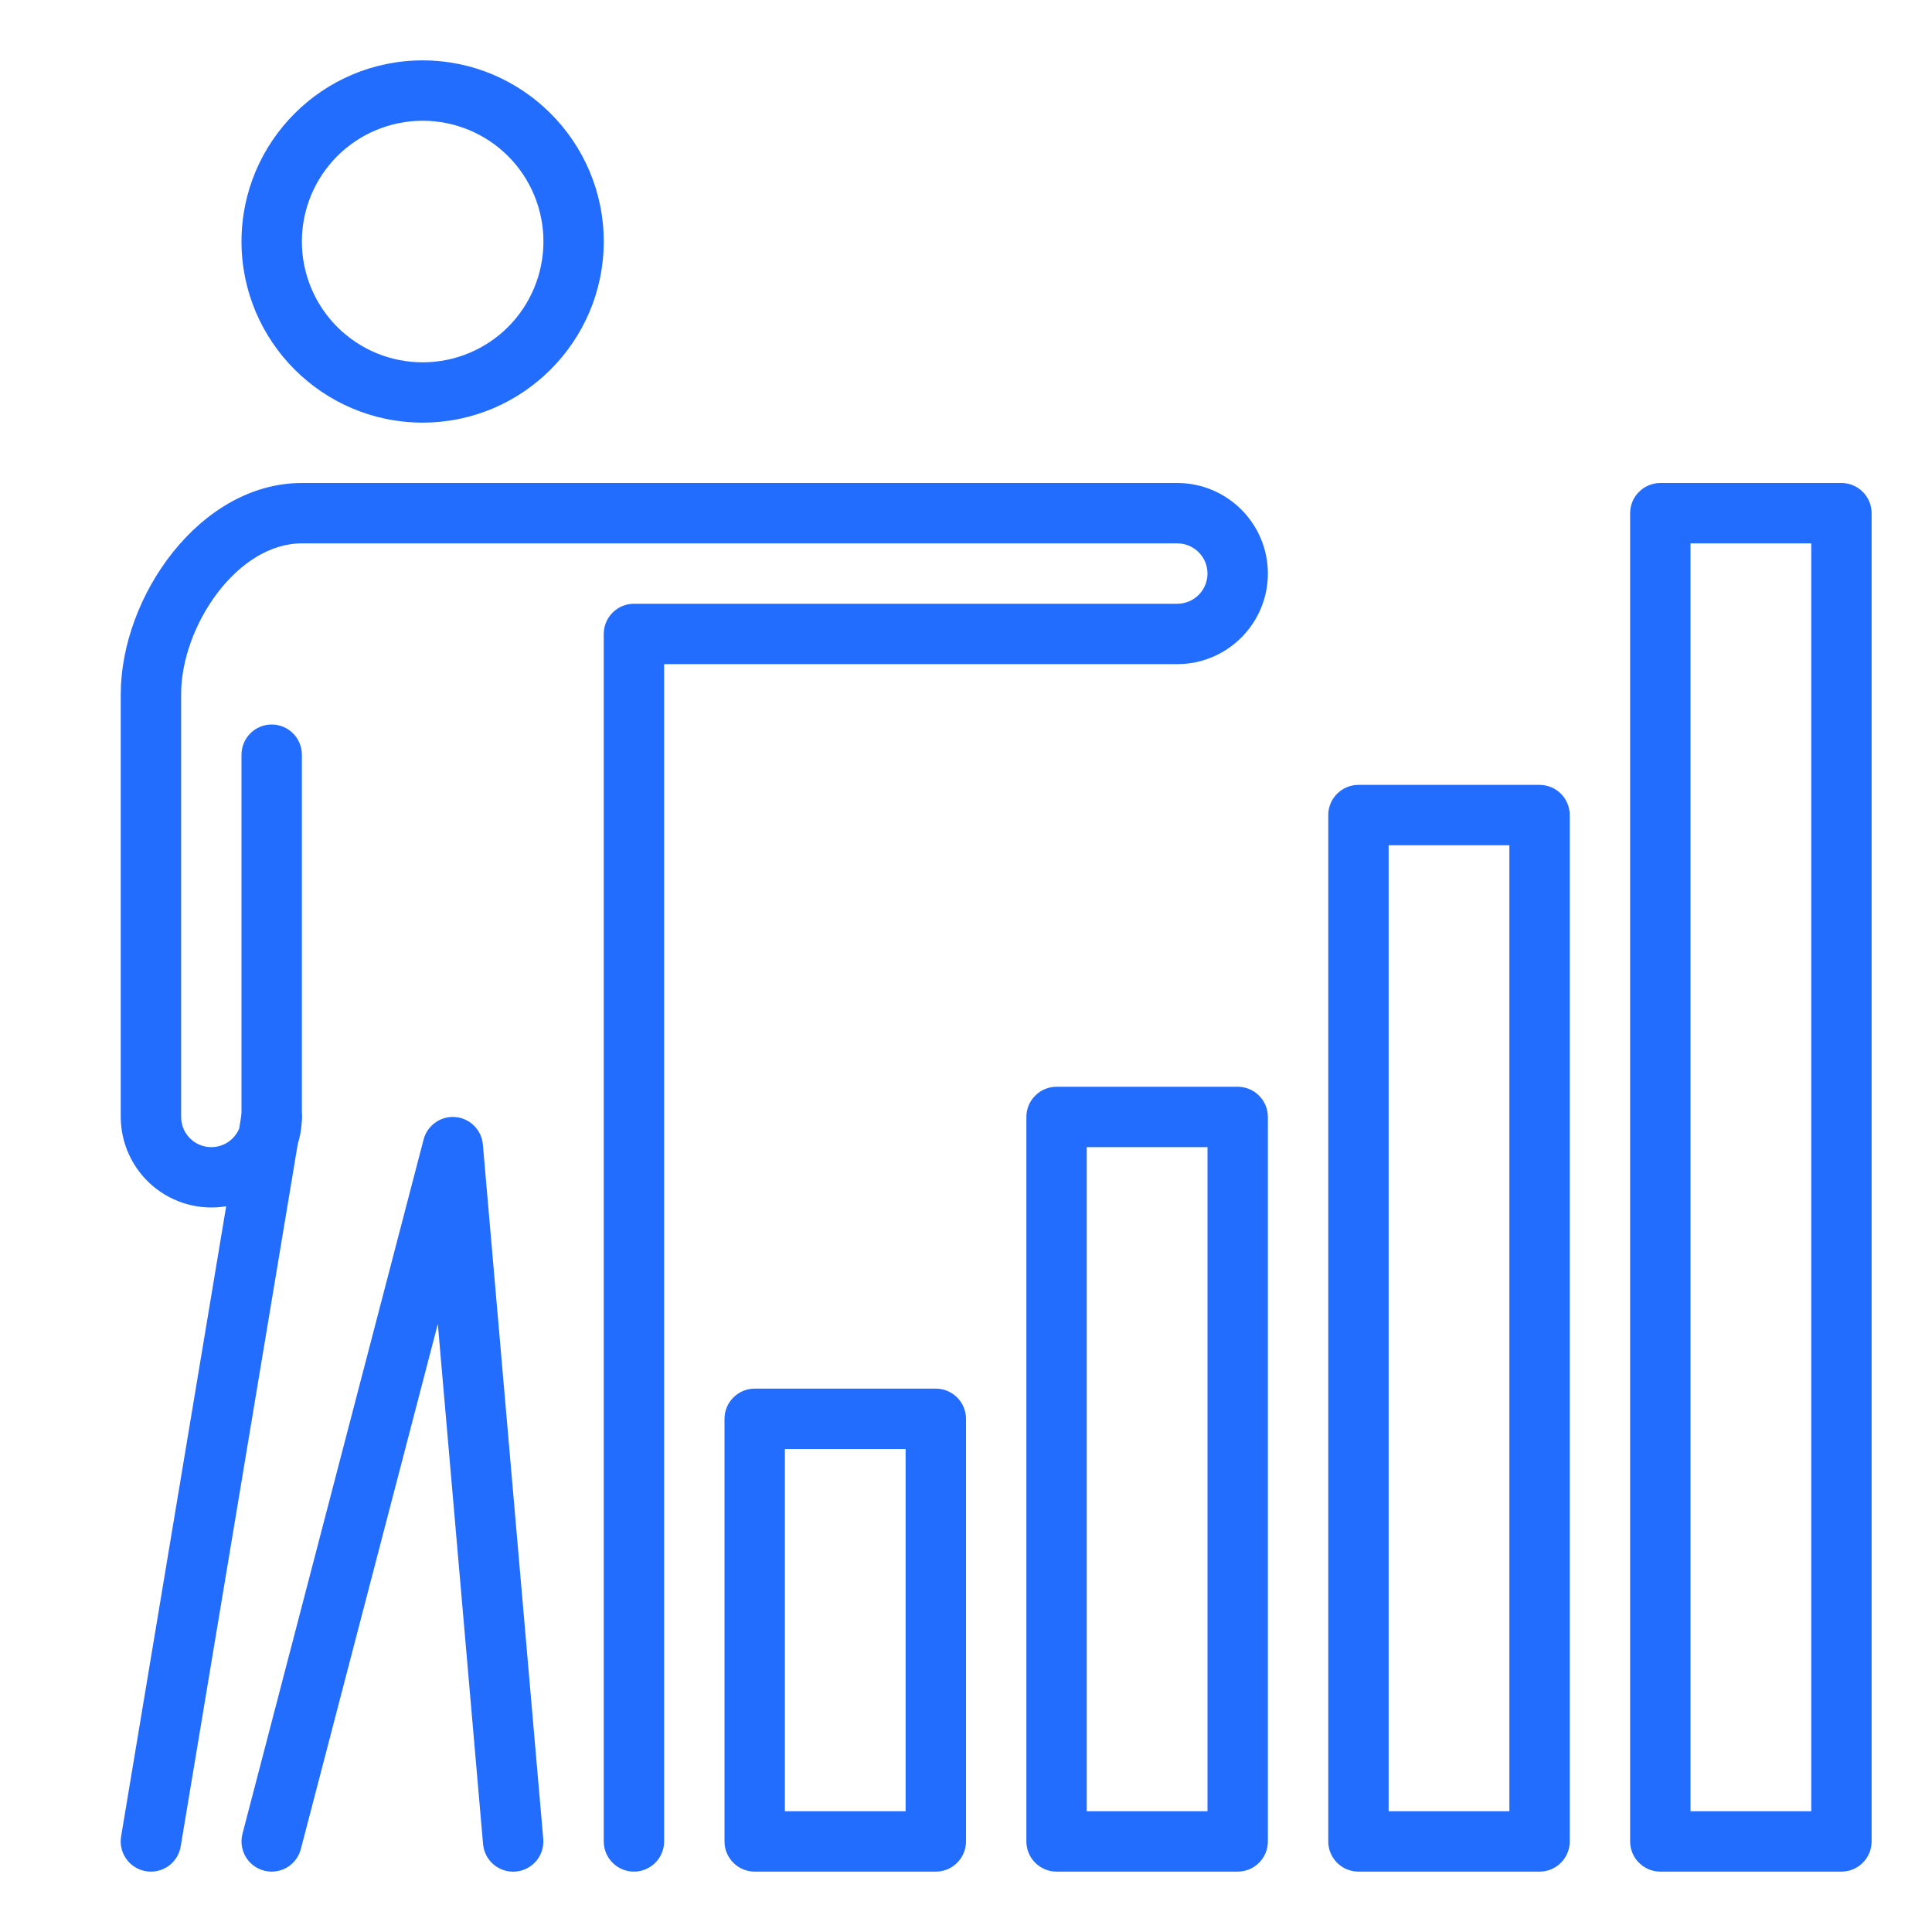
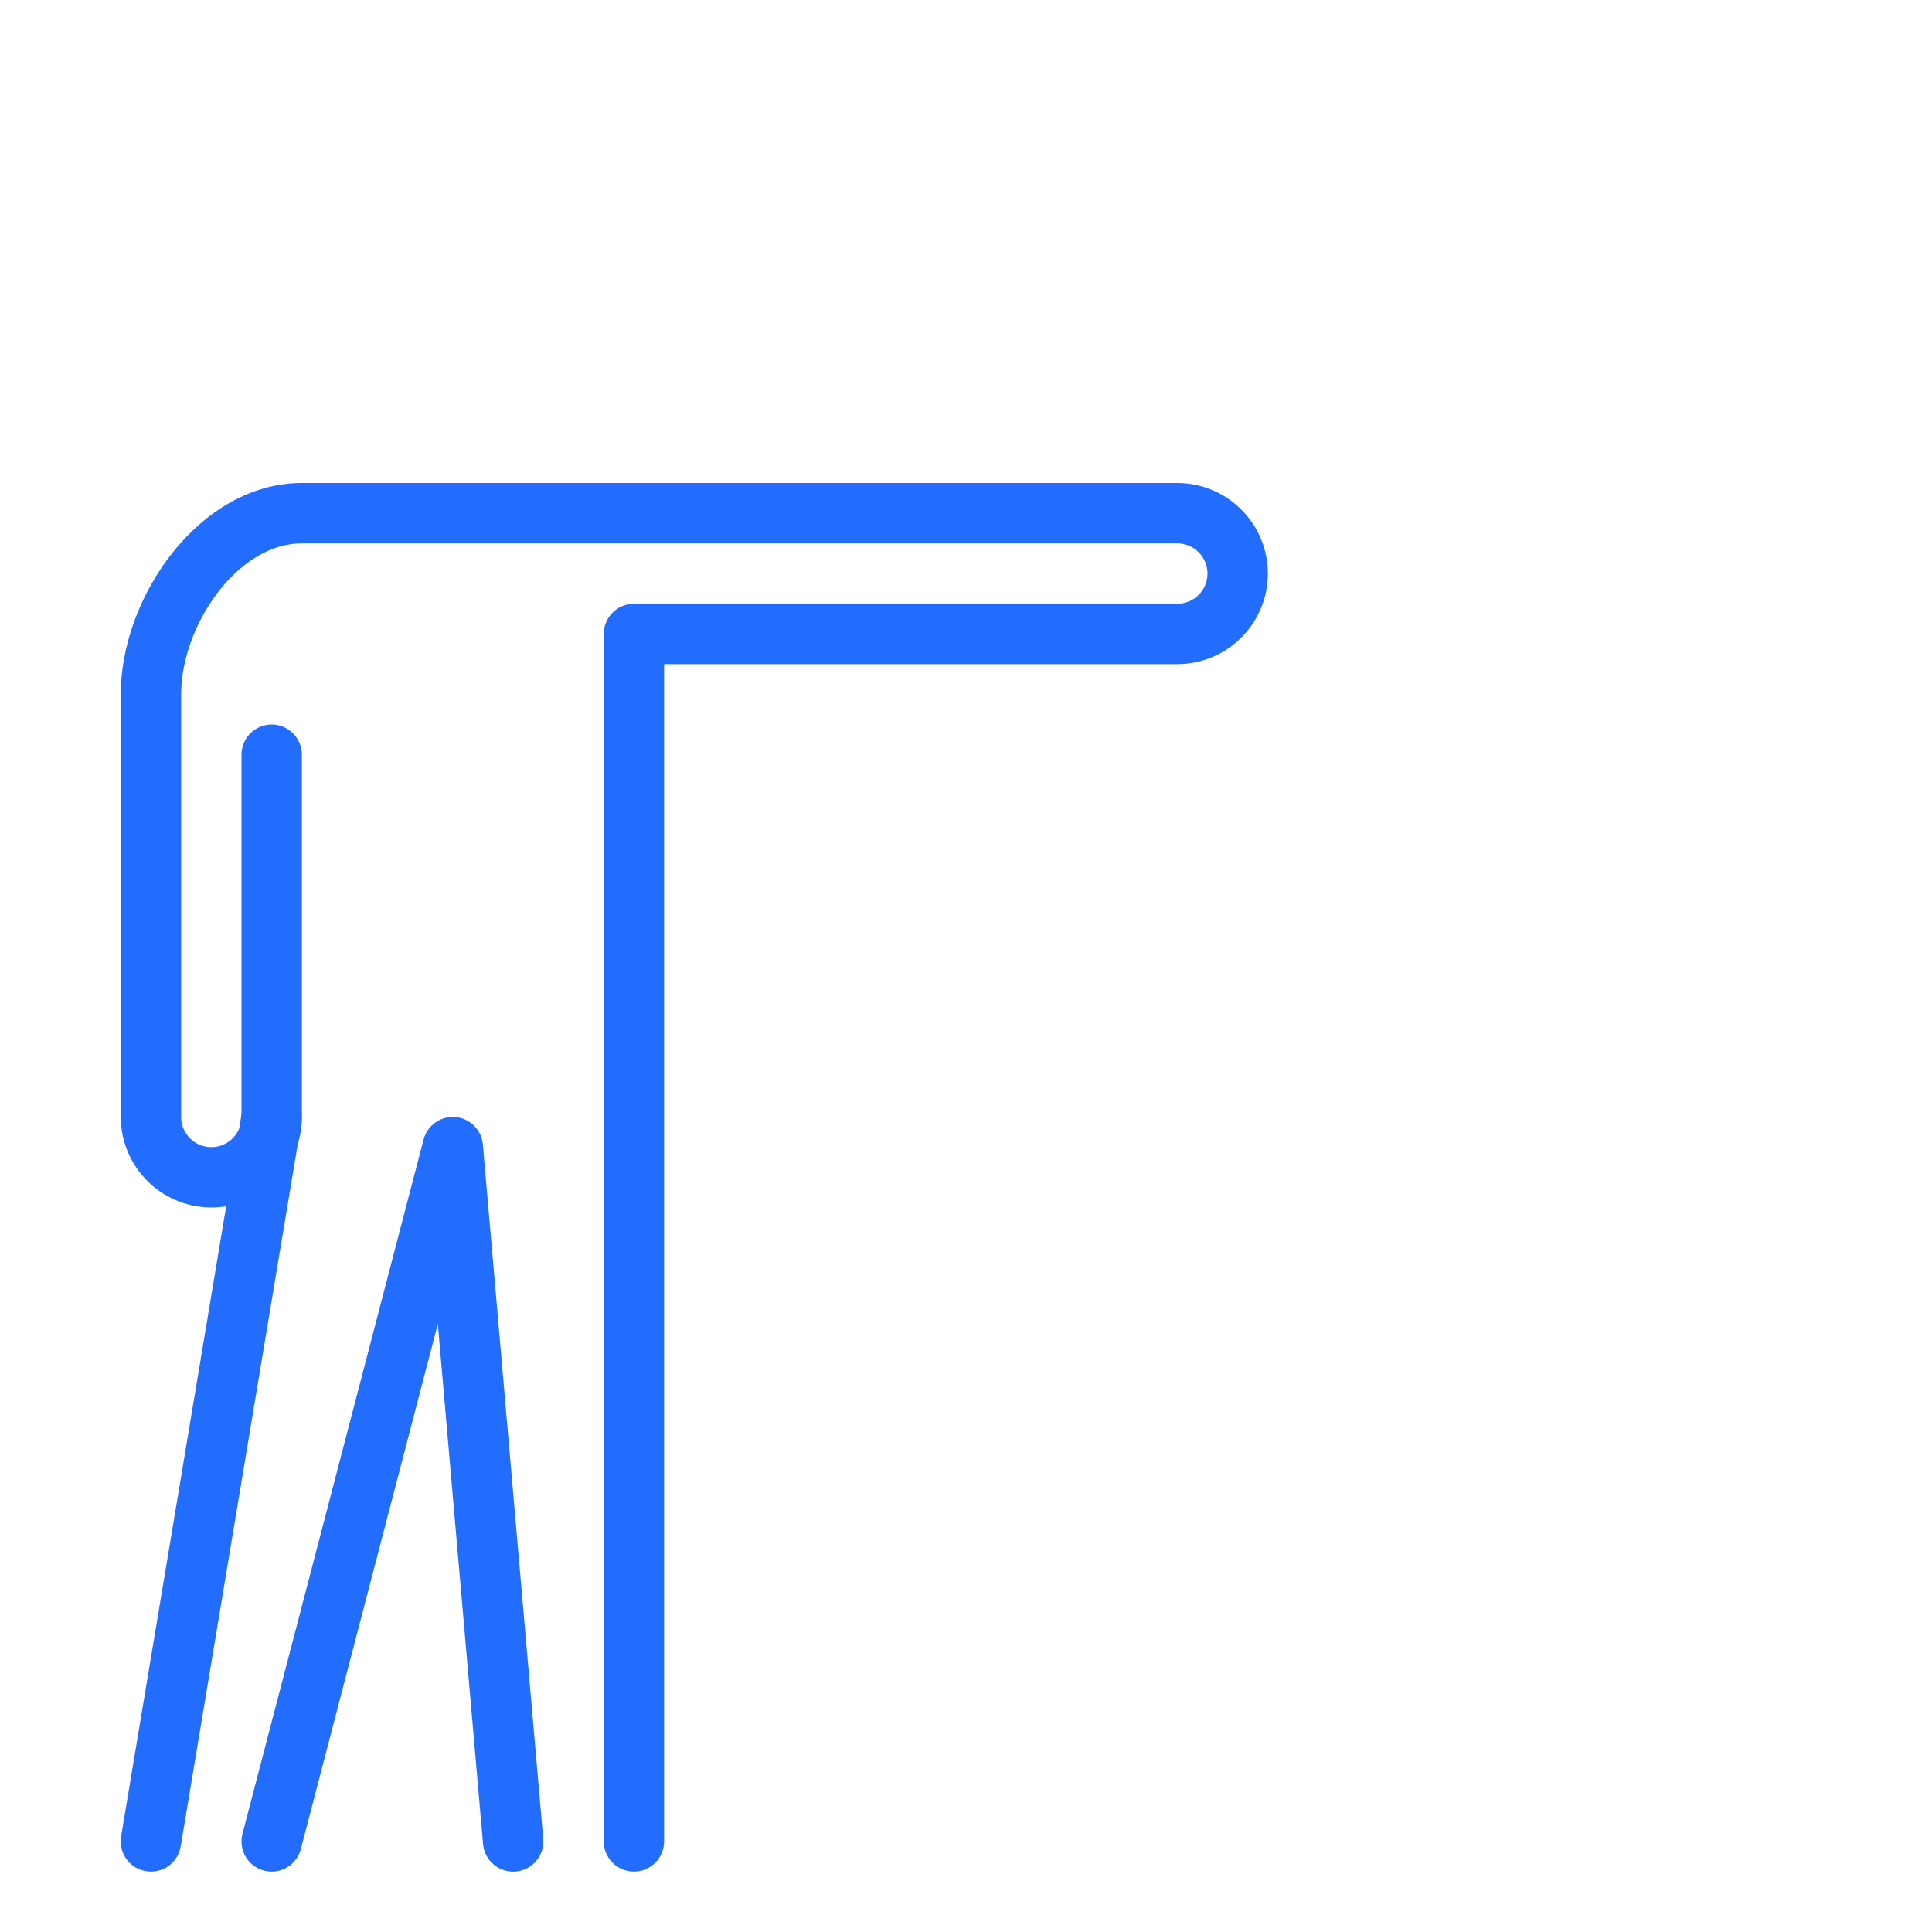
<svg xmlns="http://www.w3.org/2000/svg" width="60" height="60" viewBox="0 0 60 60" fill="none">
  <g id="Frame">
    <g id="Group">
-       <path id="Vector" d="M57.188 58.125H51.562C51.314 58.125 51.075 58.026 50.9 57.85C50.724 57.675 50.625 57.436 50.625 57.188V15.938C50.625 15.689 50.724 15.45 50.9 15.275C51.075 15.099 51.314 15 51.562 15H57.188C57.436 15 57.675 15.099 57.85 15.275C58.026 15.45 58.125 15.689 58.125 15.938V57.188C58.125 57.436 58.026 57.675 57.85 57.85C57.675 58.026 57.436 58.125 57.188 58.125ZM52.5 56.25H56.25V16.875H52.5V56.25ZM47.812 58.125H42.188C41.939 58.125 41.7 58.026 41.525 57.85C41.349 57.675 41.25 57.436 41.25 57.188V25.312C41.25 25.064 41.349 24.825 41.525 24.65C41.7 24.474 41.939 24.375 42.188 24.375H47.812C48.061 24.375 48.3 24.474 48.475 24.65C48.651 24.825 48.75 25.064 48.75 25.312V57.188C48.75 57.436 48.651 57.675 48.475 57.85C48.3 58.026 48.061 58.125 47.812 58.125ZM43.125 56.25H46.875V26.25H43.125V56.25ZM38.438 58.125H32.812C32.564 58.125 32.325 58.026 32.15 57.85C31.974 57.675 31.875 57.436 31.875 57.188V34.688C31.875 34.439 31.974 34.2 32.15 34.025C32.325 33.849 32.564 33.75 32.812 33.75H38.438C38.686 33.75 38.925 33.849 39.1 34.025C39.276 34.2 39.375 34.439 39.375 34.688V57.188C39.375 57.436 39.276 57.675 39.1 57.85C38.925 58.026 38.686 58.125 38.438 58.125ZM33.75 56.25H37.5V35.625H33.75V56.25ZM29.062 58.125H23.438C23.189 58.125 22.95 58.026 22.775 57.85C22.599 57.675 22.5 57.436 22.5 57.188V44.062C22.5 43.814 22.599 43.575 22.775 43.4C22.95 43.224 23.189 43.125 23.438 43.125H29.062C29.311 43.125 29.55 43.224 29.725 43.4C29.901 43.575 30 43.814 30 44.062V57.188C30 57.436 29.901 57.675 29.725 57.85C29.55 58.026 29.311 58.125 29.062 58.125ZM24.375 56.25H28.125V45H24.375V56.25ZM13.125 13.125C10.024 13.125 7.5 10.601 7.5 7.5C7.5 4.399 10.024 1.875 13.125 1.875C16.226 1.875 18.75 4.399 18.75 7.5C18.75 10.601 16.226 13.125 13.125 13.125ZM13.125 3.75C12.632 3.75 12.145 3.847 11.69 4.036C11.235 4.224 10.821 4.501 10.473 4.849C10.125 5.198 9.849 5.611 9.66 6.066C9.472 6.522 9.375 7.009 9.375 7.502C9.375 7.994 9.472 8.482 9.661 8.937C9.85 9.392 10.126 9.806 10.474 10.154C10.823 10.502 11.236 10.778 11.691 10.967C12.146 11.155 12.634 11.252 13.127 11.252C14.122 11.252 15.076 10.856 15.779 10.153C16.482 9.449 16.877 8.495 16.877 7.5C16.877 6.505 16.481 5.551 15.778 4.848C15.074 4.145 14.12 3.75 13.125 3.75Z" fill="#236DFE" />
      <path id="Vector_2" d="M4.687 58.125C4.551 58.125 4.417 58.096 4.293 58.039C4.169 57.981 4.059 57.898 3.971 57.794C3.883 57.69 3.819 57.569 3.782 57.437C3.746 57.306 3.739 57.168 3.761 57.034L7.024 37.462C6.621 37.529 6.209 37.507 5.815 37.398C5.422 37.289 5.057 37.096 4.745 36.832C4.434 36.568 4.184 36.239 4.012 35.869C3.84 35.499 3.751 35.096 3.75 34.688V21.562C3.75 18.527 6.208 15 9.375 15H36.562C38.113 15 39.375 16.262 39.375 17.812C39.375 19.363 38.113 20.625 36.562 20.625H20.625V57.188C20.625 57.436 20.526 57.675 20.35 57.85C20.175 58.026 19.936 58.125 19.688 58.125C19.439 58.125 19.2 58.026 19.025 57.85C18.849 57.675 18.75 57.436 18.75 57.188V19.688C18.75 19.439 18.849 19.2 19.025 19.025C19.2 18.849 19.439 18.75 19.688 18.75H36.562C36.811 18.75 37.05 18.651 37.225 18.475C37.401 18.3 37.5 18.061 37.5 17.812C37.5 17.564 37.401 17.325 37.225 17.15C37.05 16.974 36.811 16.875 36.562 16.875H9.375C7.356 16.875 5.625 19.453 5.625 21.562V34.688C5.625 34.904 5.7 35.114 5.837 35.282C5.974 35.449 6.165 35.564 6.377 35.607C6.589 35.65 6.81 35.618 7.001 35.517C7.193 35.415 7.343 35.251 7.427 35.051L7.513 34.534C7.556 34.304 7.682 34.097 7.866 33.953C8.05 33.809 8.281 33.738 8.514 33.752C8.749 33.772 8.967 33.879 9.126 34.052C9.286 34.226 9.374 34.452 9.375 34.688C9.375 34.978 9.332 35.258 9.249 35.52L5.612 57.341C5.576 57.56 5.463 57.759 5.294 57.903C5.124 58.047 4.909 58.125 4.687 58.125Z" fill="#236DFE" />
      <path id="Vector_3" d="M8.437 35.625C8.189 35.625 7.95 35.526 7.774 35.35C7.599 35.175 7.5 34.936 7.5 34.688V23.438C7.5 23.189 7.599 22.95 7.774 22.775C7.95 22.599 8.189 22.5 8.437 22.5C8.686 22.5 8.924 22.599 9.1 22.775C9.276 22.95 9.375 23.189 9.375 23.438V34.688C9.375 34.936 9.276 35.175 9.1 35.35C8.924 35.526 8.686 35.625 8.437 35.625ZM8.437 58.125C8.294 58.125 8.153 58.092 8.024 58.029C7.895 57.966 7.783 57.874 7.695 57.761C7.608 57.648 7.547 57.516 7.519 57.375C7.49 57.235 7.494 57.09 7.53 56.951L13.155 35.389C13.21 35.175 13.34 34.987 13.521 34.86C13.701 34.732 13.921 34.672 14.141 34.691C14.361 34.709 14.568 34.805 14.724 34.962C14.881 35.118 14.977 35.324 14.996 35.544L16.871 57.107C16.893 57.355 16.815 57.601 16.655 57.792C16.495 57.982 16.266 58.102 16.018 58.123C15.77 58.145 15.524 58.067 15.333 57.907C15.143 57.747 15.023 57.518 15.002 57.27L13.597 41.117L9.343 57.424C9.291 57.624 9.173 57.802 9.01 57.929C8.846 58.056 8.645 58.125 8.437 58.125Z" fill="#236DFE" />
    </g>
  </g>
</svg>